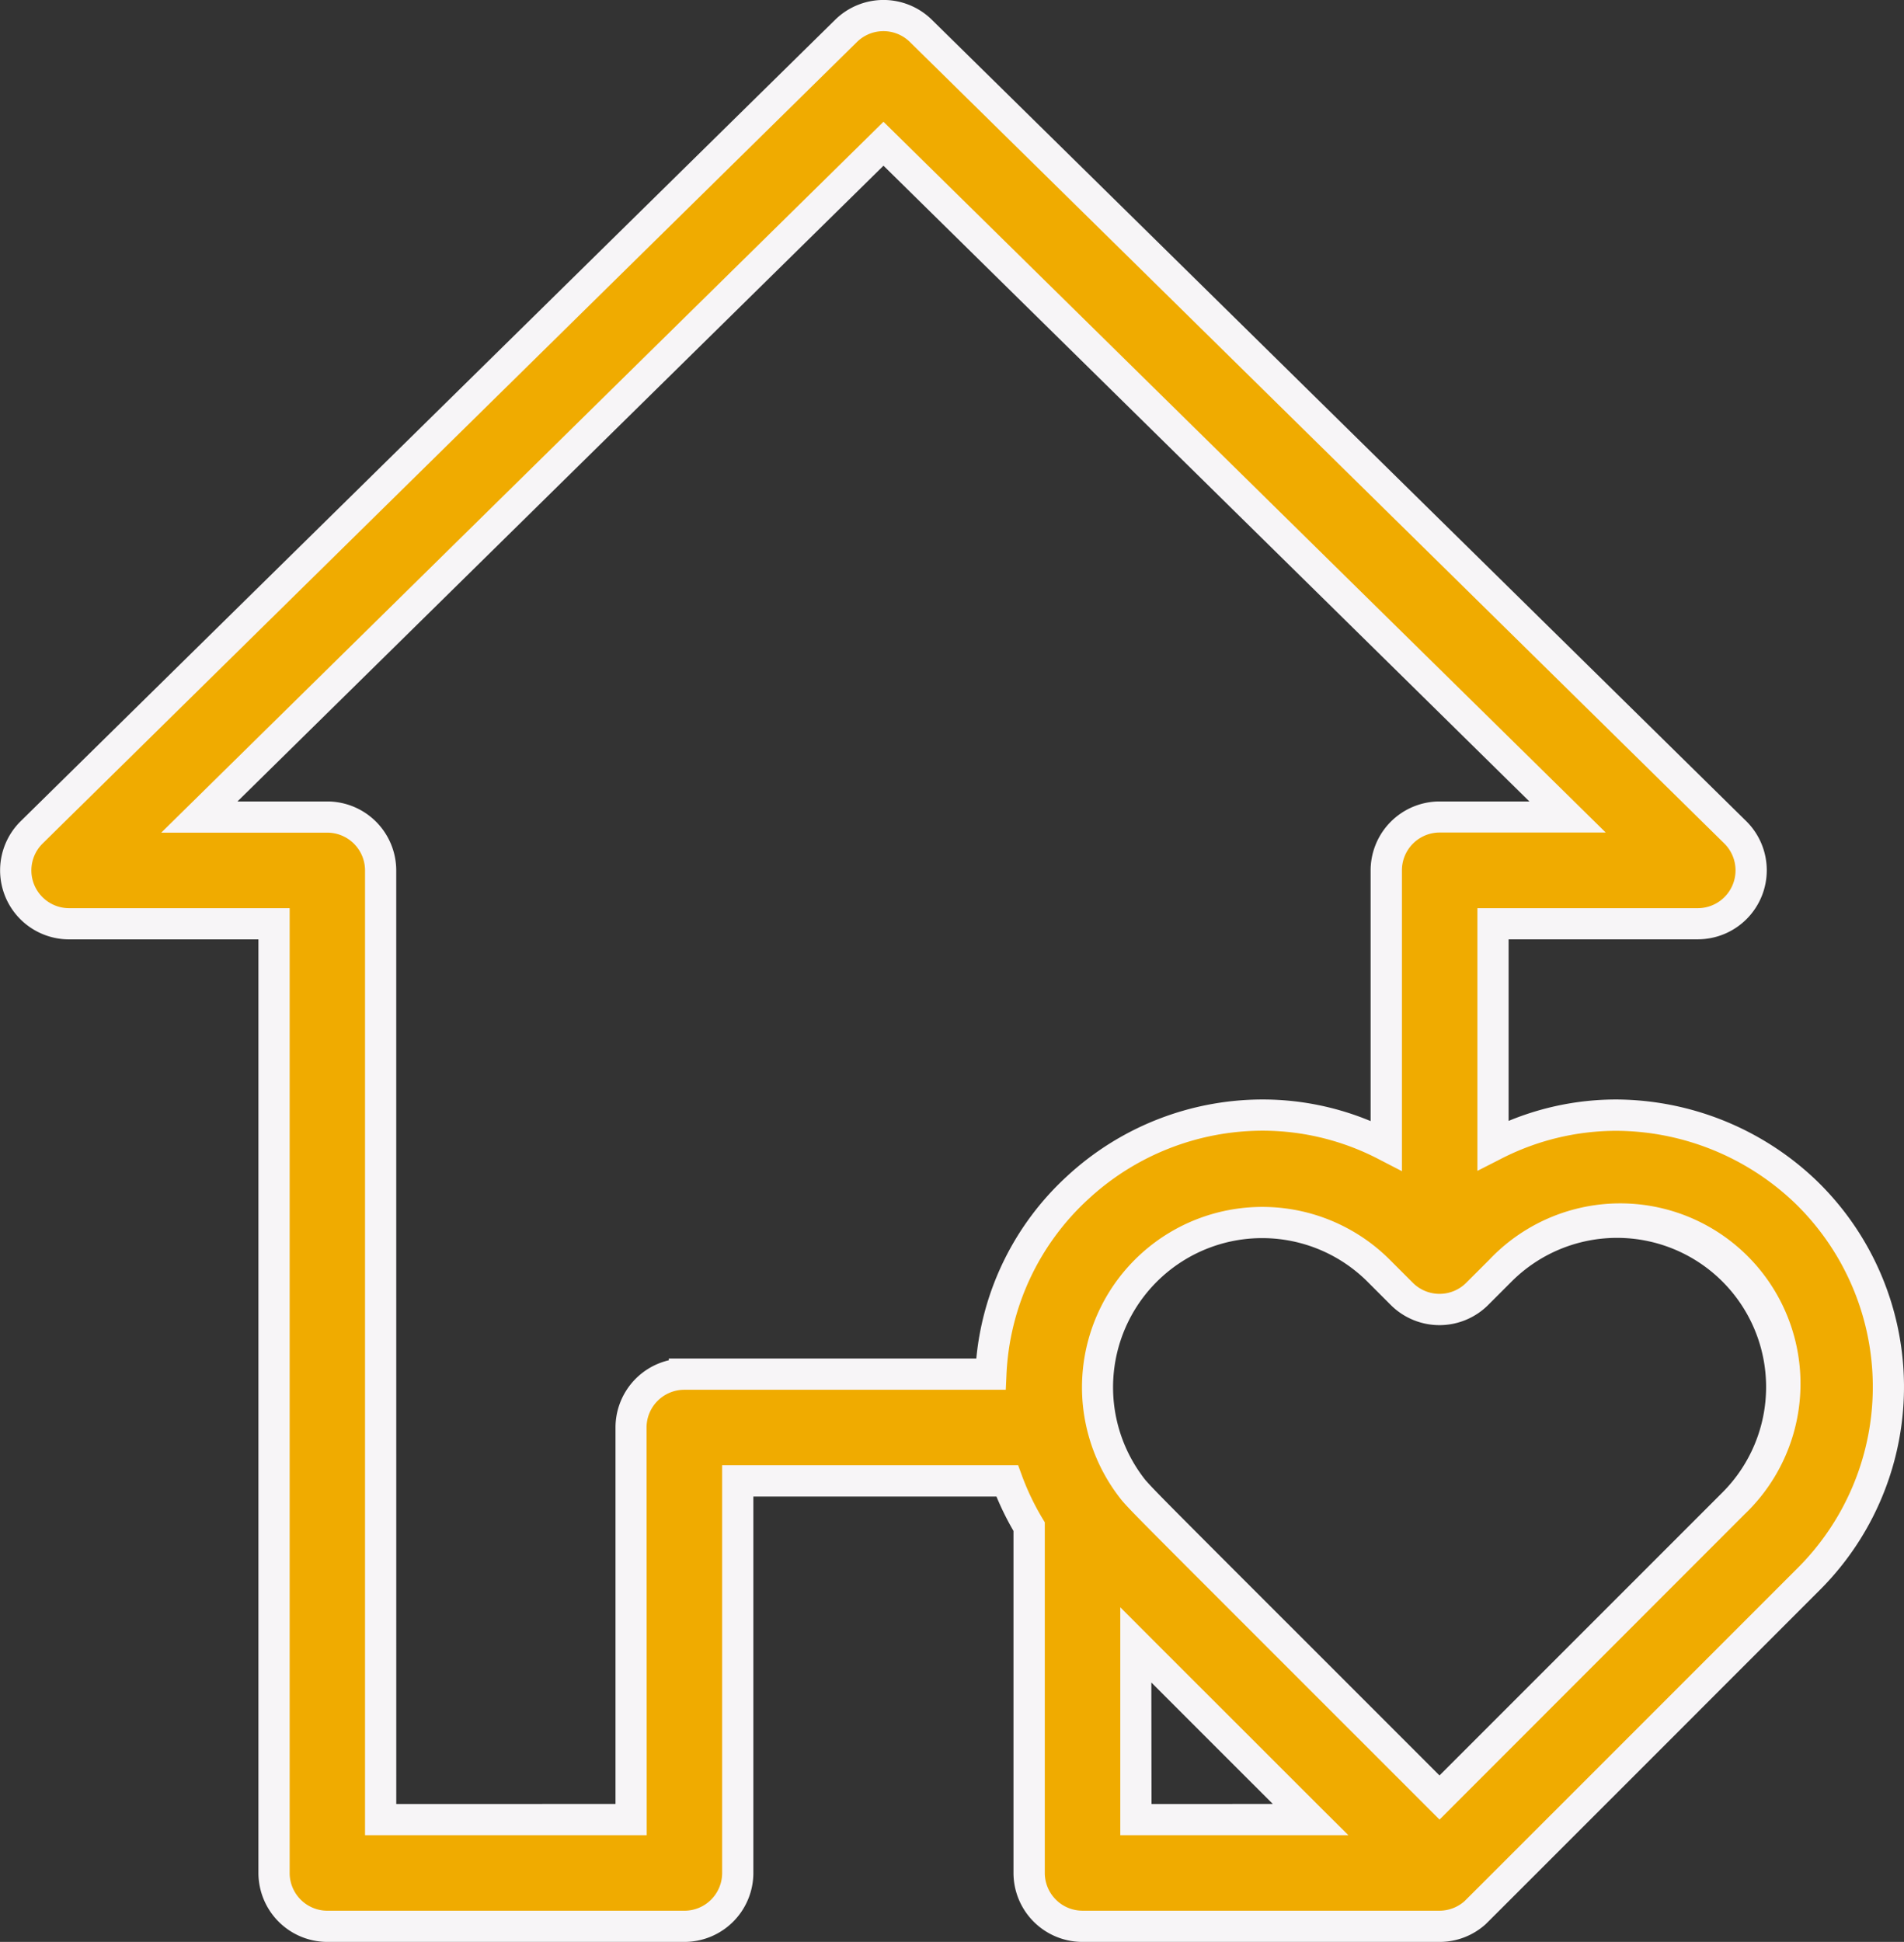
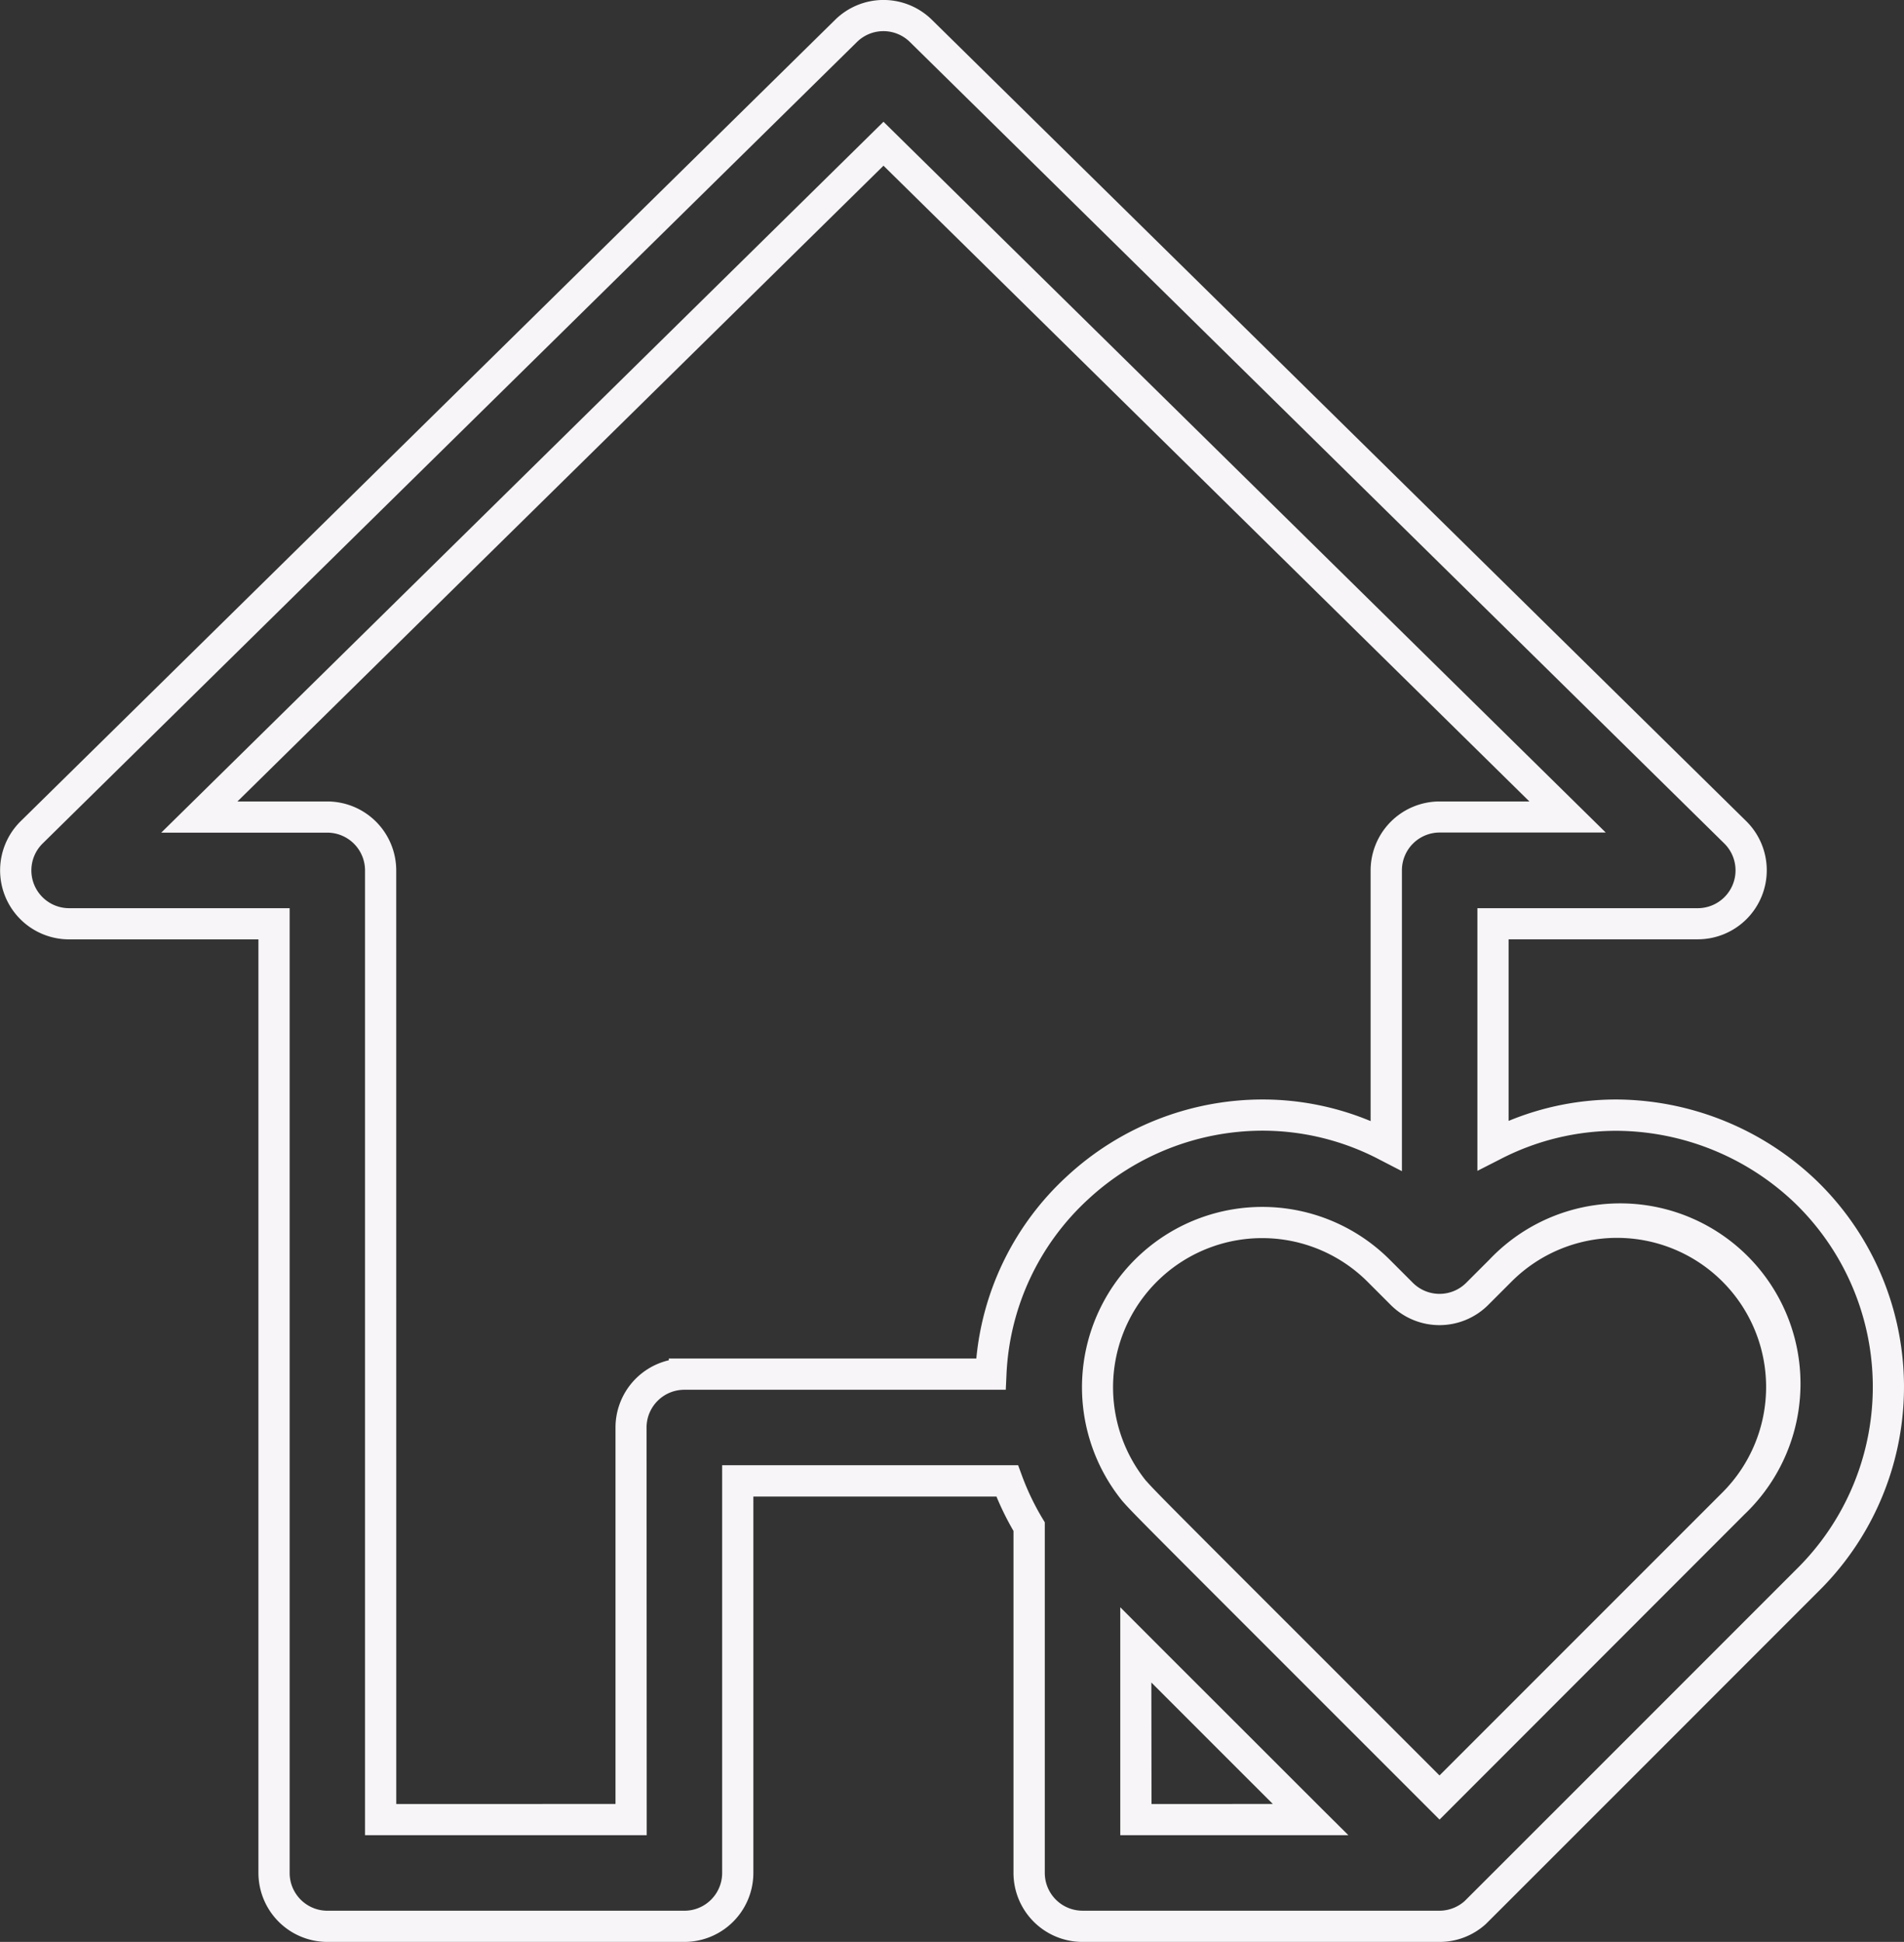
<svg xmlns="http://www.w3.org/2000/svg" width="61.002" height="62.195" viewBox="0 0 61.002 62.195">
  <rect x="0" y="0" width="61.002" height="62.195" fill="#333333" stroke="none" />
  <g transform="translate(0.502 0.5)">
-     <path d="M49.954,36.185v-7.1h6.564a1.71,1.71,0,0,0,1.2-2.927L31.624.49a1.709,1.709,0,0,0-2.4,0L3.134,26.16a1.71,1.71,0,0,0,1.2,2.927H10.9v30.4a1.709,1.709,0,0,0,1.709,1.709H24.048a1.709,1.709,0,0,0,1.709-1.709V46.928h8.634a8.591,8.591,0,0,0,.7,1.467V59.486A1.709,1.709,0,0,0,36.8,61.195H48.245a1.71,1.71,0,0,0,1.14-.44c.049-.044,10.645-10.641,10.691-10.688A8.695,8.695,0,0,0,49.954,36.185ZM33.867,43.509H24.049a1.709,1.709,0,0,0-1.709,1.709V57.777H14.315v-30.4a1.709,1.709,0,0,0-1.709-1.709h-4.1L30.426,4.106,52.345,25.669h-4.1a1.709,1.709,0,0,0-1.709,1.709v8.811A8.7,8.7,0,0,0,33.867,43.509Zm4.645,14.267v-5.6c1.241,1.242,3.068,3.065,5.6,5.6ZM57.659,47.649,48.24,57.069c-8.925-8.925-9.408-9.395-9.78-9.819a5.276,5.276,0,0,1,7.823-7.062l.749.749a1.709,1.709,0,0,0,2.417,0l.749-.749a5.276,5.276,0,1,1,7.462,7.462Z" transform="translate(-2.622 0)" fill="#f0ab00" />
    <path d="M48.245,61.695H36.8a2.211,2.211,0,0,1-2.209-2.209V48.532a9.1,9.1,0,0,1-.545-1.1H26.257V59.486a2.211,2.211,0,0,1-2.209,2.209H12.606A2.211,2.211,0,0,1,10.4,59.486v-29.9H4.333A2.21,2.21,0,0,1,2.784,25.8L28.877.134a2.209,2.209,0,0,1,3.1,0L58.068,25.8a2.211,2.211,0,0,1-1.549,3.784H50.454V35.4a9.025,9.025,0,0,1,3.458-.686,9.346,9.346,0,0,1,6.41,2.6,9.192,9.192,0,0,1,.107,13.106c-.1.1-10.642,10.645-10.709,10.706A2.2,2.2,0,0,1,48.245,61.695ZM25.257,46.428H34.74l.12.327a8.114,8.114,0,0,0,.662,1.382l.072.119v11.23A1.21,1.21,0,0,0,36.8,60.695H48.268a1.22,1.22,0,0,0,.775-.306c.311-.307,10.586-10.583,10.678-10.675a8.192,8.192,0,0,0-.091-11.679,8.337,8.337,0,0,0-5.718-2.318,8.1,8.1,0,0,0-3.729.912L49.454,37V28.587h7.064a1.211,1.211,0,0,0,.848-2.071L31.274.847a1.209,1.209,0,0,0-1.7,0L3.485,26.516a1.21,1.21,0,0,0,.848,2.071H11.4v30.9a1.21,1.21,0,0,0,1.209,1.209H24.048a1.21,1.21,0,0,0,1.209-1.209ZM45.321,58.277H38.012v-7.3l.854.855c.736.737,1.679,1.679,2.854,2.852l2.746,2.744Zm-6.308-1H42.9l-1.892-1.89-2-2Zm-16.173,1H13.815v-30.9a1.21,1.21,0,0,0-1.209-1.209H7.286L30.426,3.4l23.14,22.764H48.245a1.21,1.21,0,0,0-1.209,1.209V37.01l-.73-.377a8.068,8.068,0,0,0-3.737-.92,8.237,8.237,0,0,0-5.588,2.2,8.1,8.1,0,0,0-2.615,5.621l-.022.477h-10.3a1.21,1.21,0,0,0-1.209,1.209Zm-8.024-1H21.84V45.218a2.213,2.213,0,0,1,1.709-2.152V43.01H33.4a9.081,9.081,0,0,1,2.9-5.833,9.235,9.235,0,0,1,6.266-2.463,8.994,8.994,0,0,1,3.467.692V27.378a2.211,2.211,0,0,1,2.209-2.209h2.878L30.426,4.807,9.728,25.169h2.878a2.211,2.211,0,0,1,2.209,2.209Zm33.425.5-.354-.354-4.467-4.466c-4.744-4.743-5.028-5.026-5.336-5.377l-.011-.013a5.777,5.777,0,0,1,8.564-7.731l.749.749a1.209,1.209,0,0,0,1.71,0l.749-.749A5.776,5.776,0,1,1,58.013,48Zm-9.4-10.849c.285.324.688.728,5.285,5.322l4.114,4.113L57.305,47.3a4.776,4.776,0,0,0-6.755-6.755l-.749.749a2.209,2.209,0,0,1-3.124,0l-.749-.749a4.777,4.777,0,0,0-7.088,6.385Z" transform="translate(-2.622 0)" fill="#f7f5f7" />
  </g>
</svg>